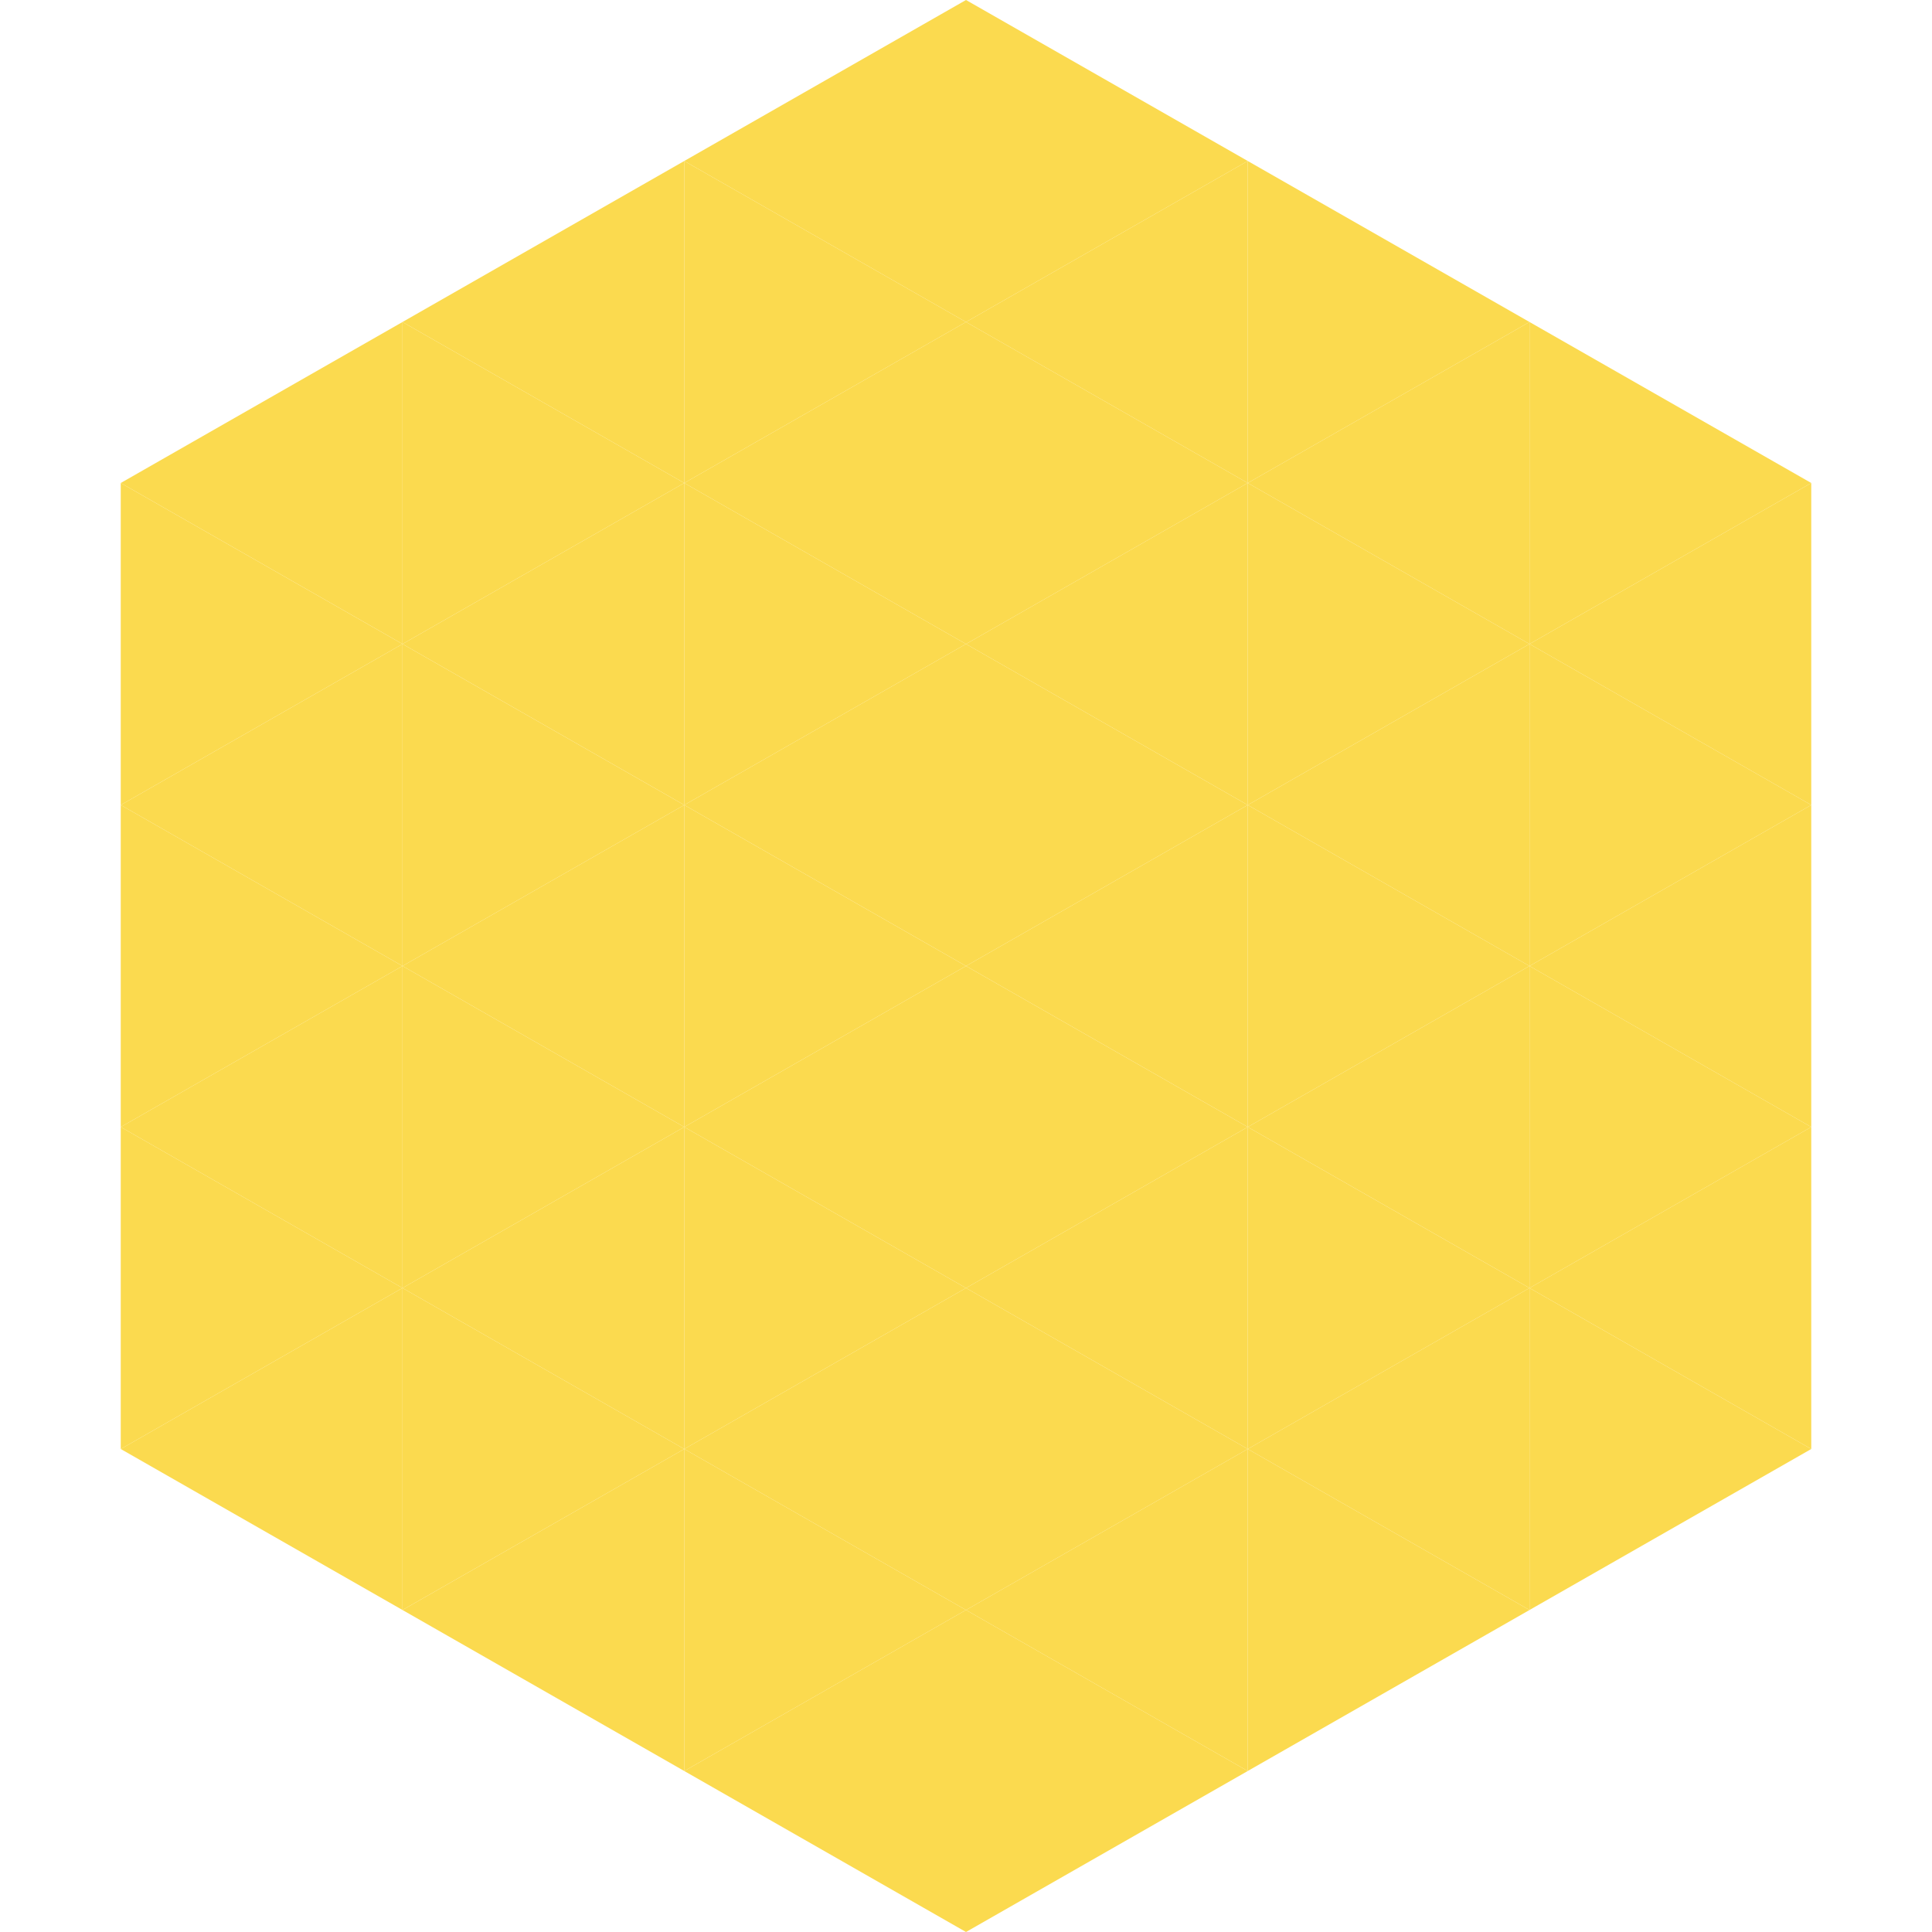
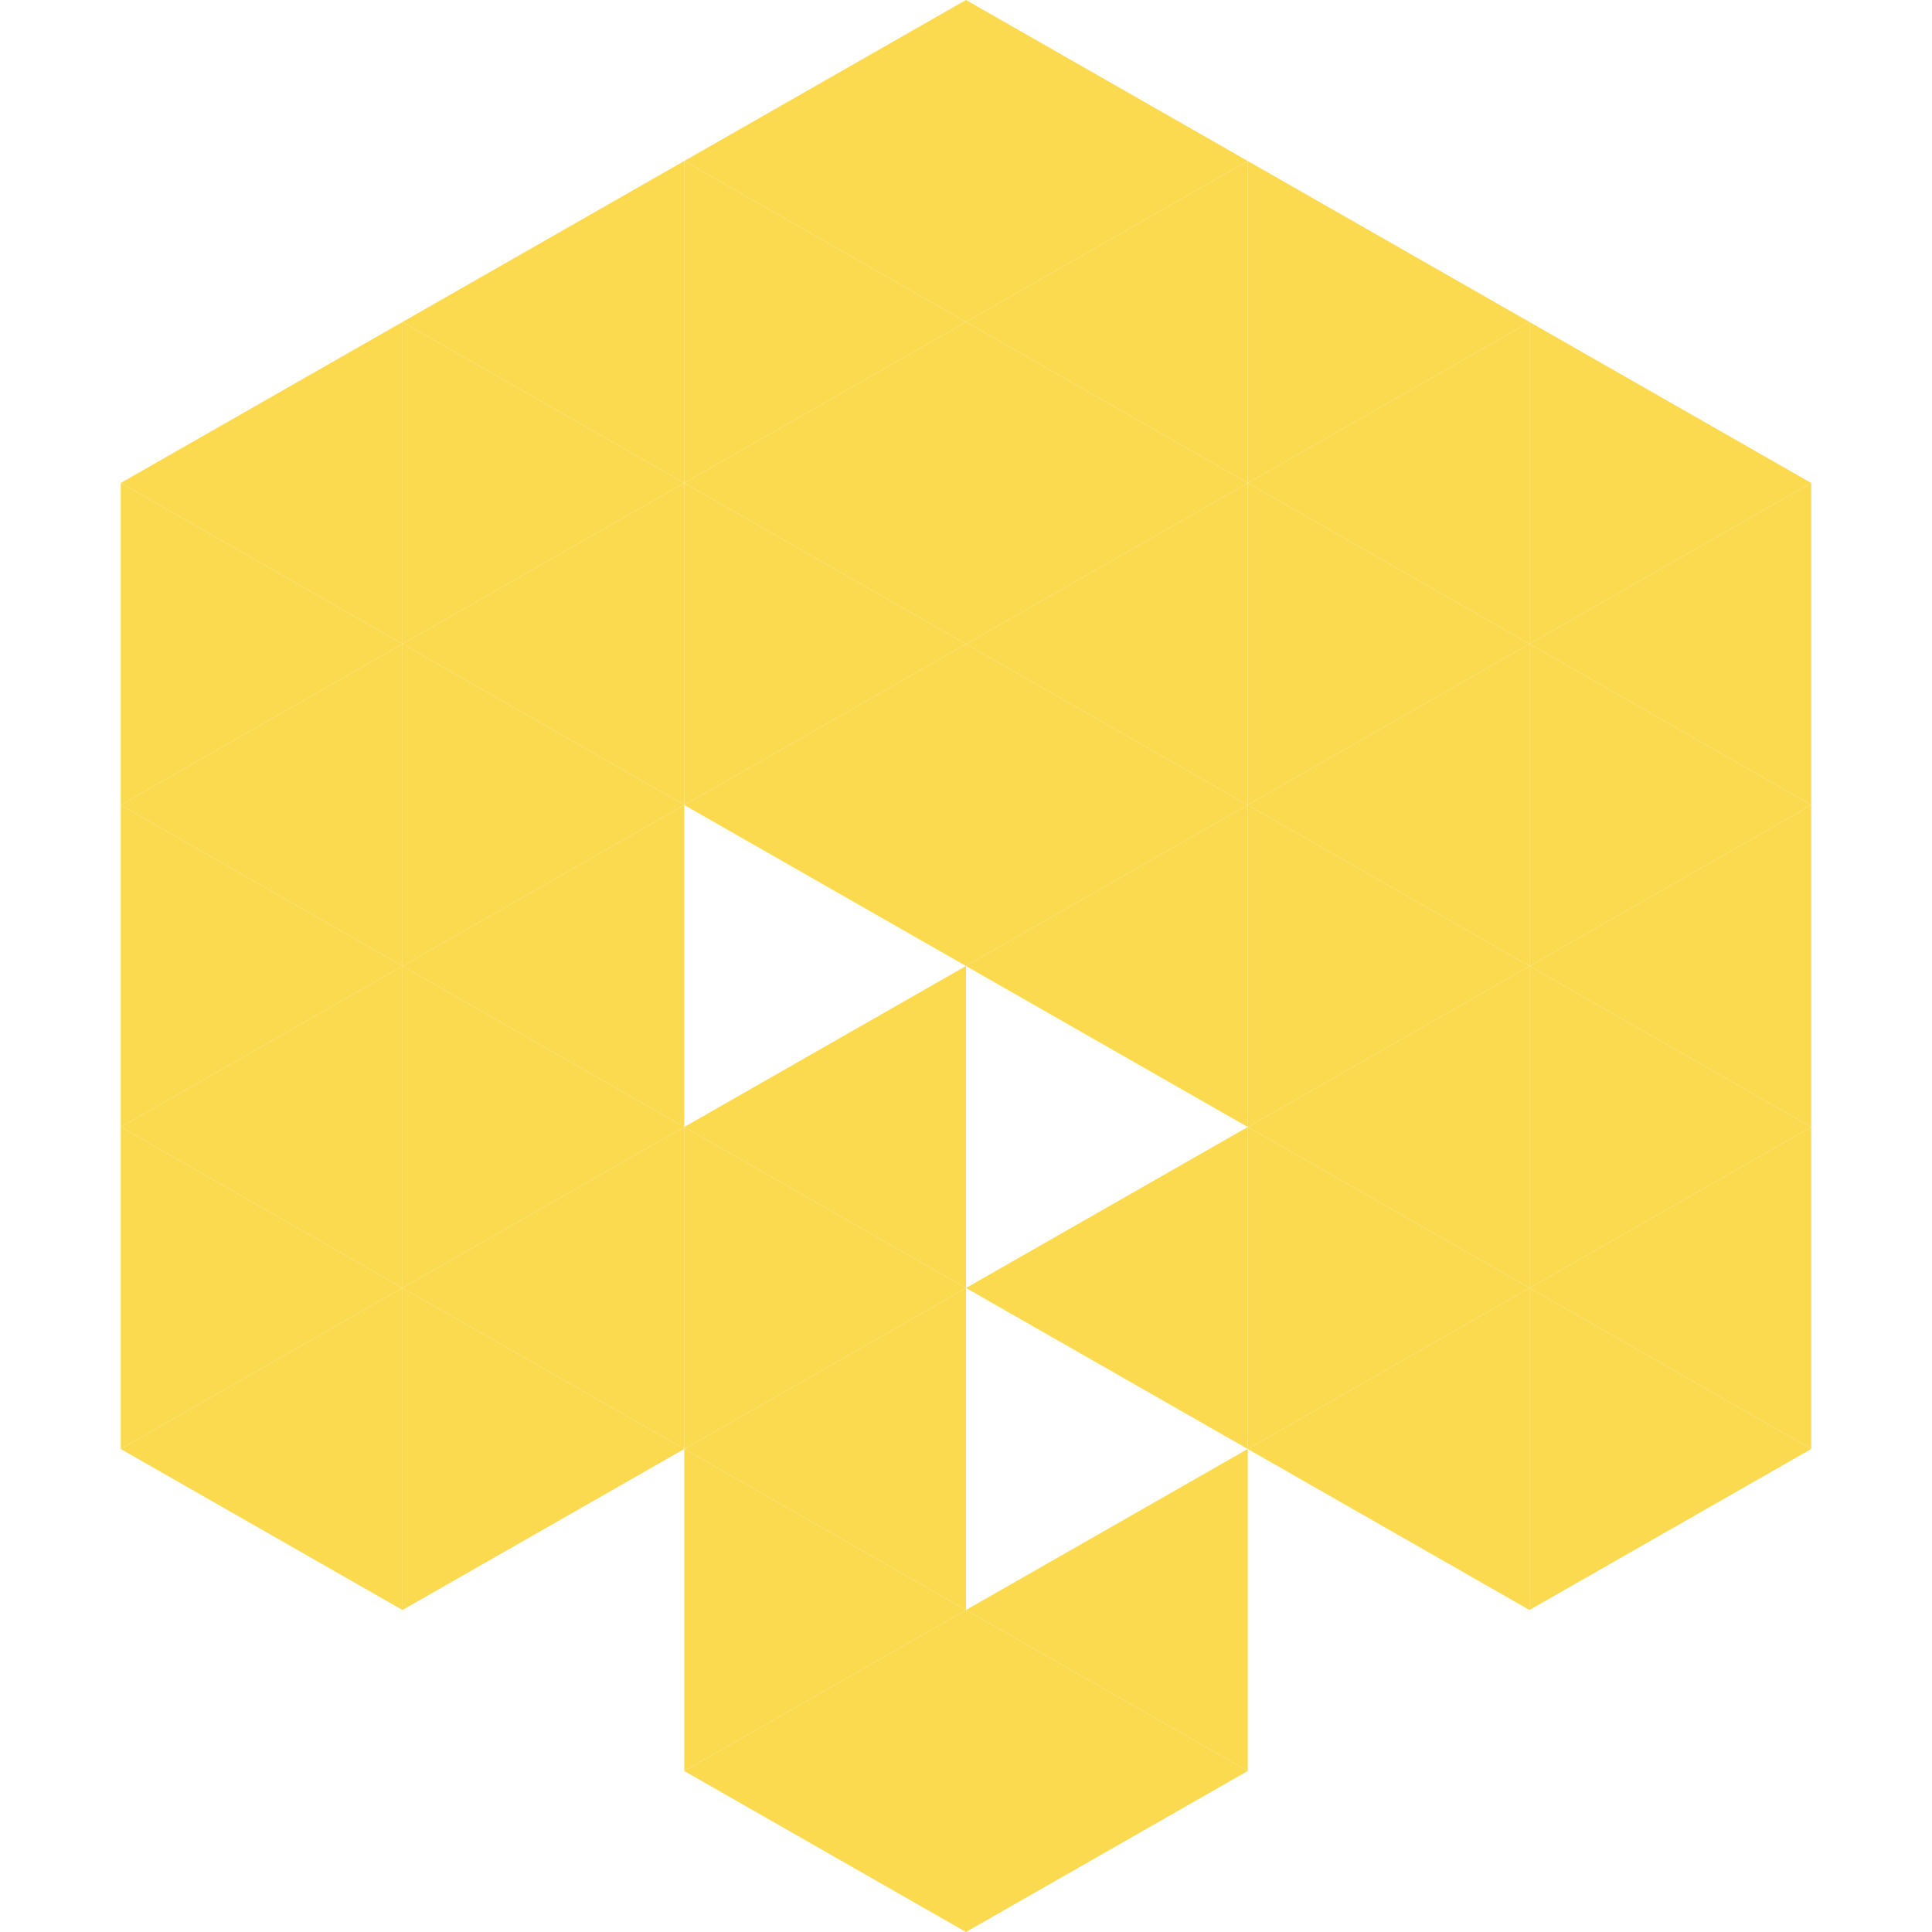
<svg xmlns="http://www.w3.org/2000/svg" width="240" height="240">
  <polygon points="50,40 15,60 50,80" style="fill:rgb(251,218,79)" />
  <polygon points="190,40 225,60 190,80" style="fill:rgb(251,218,79)" />
  <polygon points="15,60 50,80 15,100" style="fill:rgb(251,218,79)" />
  <polygon points="225,60 190,80 225,100" style="fill:rgb(251,218,79)" />
  <polygon points="50,80 15,100 50,120" style="fill:rgb(251,218,79)" />
  <polygon points="190,80 225,100 190,120" style="fill:rgb(251,218,79)" />
  <polygon points="15,100 50,120 15,140" style="fill:rgb(251,218,79)" />
  <polygon points="225,100 190,120 225,140" style="fill:rgb(251,218,79)" />
  <polygon points="50,120 15,140 50,160" style="fill:rgb(251,218,79)" />
  <polygon points="190,120 225,140 190,160" style="fill:rgb(251,218,79)" />
  <polygon points="15,140 50,160 15,180" style="fill:rgb(251,218,79)" />
  <polygon points="225,140 190,160 225,180" style="fill:rgb(251,218,79)" />
  <polygon points="50,160 15,180 50,200" style="fill:rgb(251,218,79)" />
  <polygon points="190,160 225,180 190,200" style="fill:rgb(251,218,79)" />
  <polygon points="15,180 50,200 15,220" style="fill:rgb(255,255,255); fill-opacity:0" />
  <polygon points="225,180 190,200 225,220" style="fill:rgb(255,255,255); fill-opacity:0" />
  <polygon points="50,0 85,20 50,40" style="fill:rgb(255,255,255); fill-opacity:0" />
  <polygon points="190,0 155,20 190,40" style="fill:rgb(255,255,255); fill-opacity:0" />
  <polygon points="85,20 50,40 85,60" style="fill:rgb(251,218,79)" />
  <polygon points="155,20 190,40 155,60" style="fill:rgb(251,218,79)" />
  <polygon points="50,40 85,60 50,80" style="fill:rgb(251,218,79)" />
  <polygon points="190,40 155,60 190,80" style="fill:rgb(251,218,79)" />
  <polygon points="85,60 50,80 85,100" style="fill:rgb(251,218,79)" />
  <polygon points="155,60 190,80 155,100" style="fill:rgb(251,218,79)" />
  <polygon points="50,80 85,100 50,120" style="fill:rgb(251,218,79)" />
  <polygon points="190,80 155,100 190,120" style="fill:rgb(251,218,79)" />
  <polygon points="85,100 50,120 85,140" style="fill:rgb(251,218,79)" />
  <polygon points="155,100 190,120 155,140" style="fill:rgb(251,218,79)" />
  <polygon points="50,120 85,140 50,160" style="fill:rgb(251,218,79)" />
  <polygon points="190,120 155,140 190,160" style="fill:rgb(251,218,79)" />
  <polygon points="85,140 50,160 85,180" style="fill:rgb(251,218,79)" />
  <polygon points="155,140 190,160 155,180" style="fill:rgb(251,218,79)" />
  <polygon points="50,160 85,180 50,200" style="fill:rgb(251,218,79)" />
  <polygon points="190,160 155,180 190,200" style="fill:rgb(251,218,79)" />
-   <polygon points="85,180 50,200 85,220" style="fill:rgb(251,218,79)" />
-   <polygon points="155,180 190,200 155,220" style="fill:rgb(251,218,79)" />
  <polygon points="120,0 85,20 120,40" style="fill:rgb(251,218,79)" />
  <polygon points="120,0 155,20 120,40" style="fill:rgb(251,218,79)" />
  <polygon points="85,20 120,40 85,60" style="fill:rgb(251,218,79)" />
  <polygon points="155,20 120,40 155,60" style="fill:rgb(251,218,79)" />
  <polygon points="120,40 85,60 120,80" style="fill:rgb(251,218,79)" />
  <polygon points="120,40 155,60 120,80" style="fill:rgb(251,218,79)" />
  <polygon points="85,60 120,80 85,100" style="fill:rgb(251,218,79)" />
  <polygon points="155,60 120,80 155,100" style="fill:rgb(251,218,79)" />
  <polygon points="120,80 85,100 120,120" style="fill:rgb(251,218,79)" />
  <polygon points="120,80 155,100 120,120" style="fill:rgb(251,218,79)" />
-   <polygon points="85,100 120,120 85,140" style="fill:rgb(251,218,79)" />
  <polygon points="155,100 120,120 155,140" style="fill:rgb(251,218,79)" />
  <polygon points="120,120 85,140 120,160" style="fill:rgb(251,218,79)" />
-   <polygon points="120,120 155,140 120,160" style="fill:rgb(251,218,79)" />
  <polygon points="85,140 120,160 85,180" style="fill:rgb(251,218,79)" />
  <polygon points="155,140 120,160 155,180" style="fill:rgb(251,218,79)" />
  <polygon points="120,160 85,180 120,200" style="fill:rgb(251,218,79)" />
-   <polygon points="120,160 155,180 120,200" style="fill:rgb(251,218,79)" />
  <polygon points="85,180 120,200 85,220" style="fill:rgb(251,218,79)" />
  <polygon points="155,180 120,200 155,220" style="fill:rgb(251,218,79)" />
  <polygon points="120,200 85,220 120,240" style="fill:rgb(251,218,79)" />
  <polygon points="120,200 155,220 120,240" style="fill:rgb(251,218,79)" />
  <polygon points="85,220 120,240 85,260" style="fill:rgb(255,255,255); fill-opacity:0" />
  <polygon points="155,220 120,240 155,260" style="fill:rgb(255,255,255); fill-opacity:0" />
</svg>